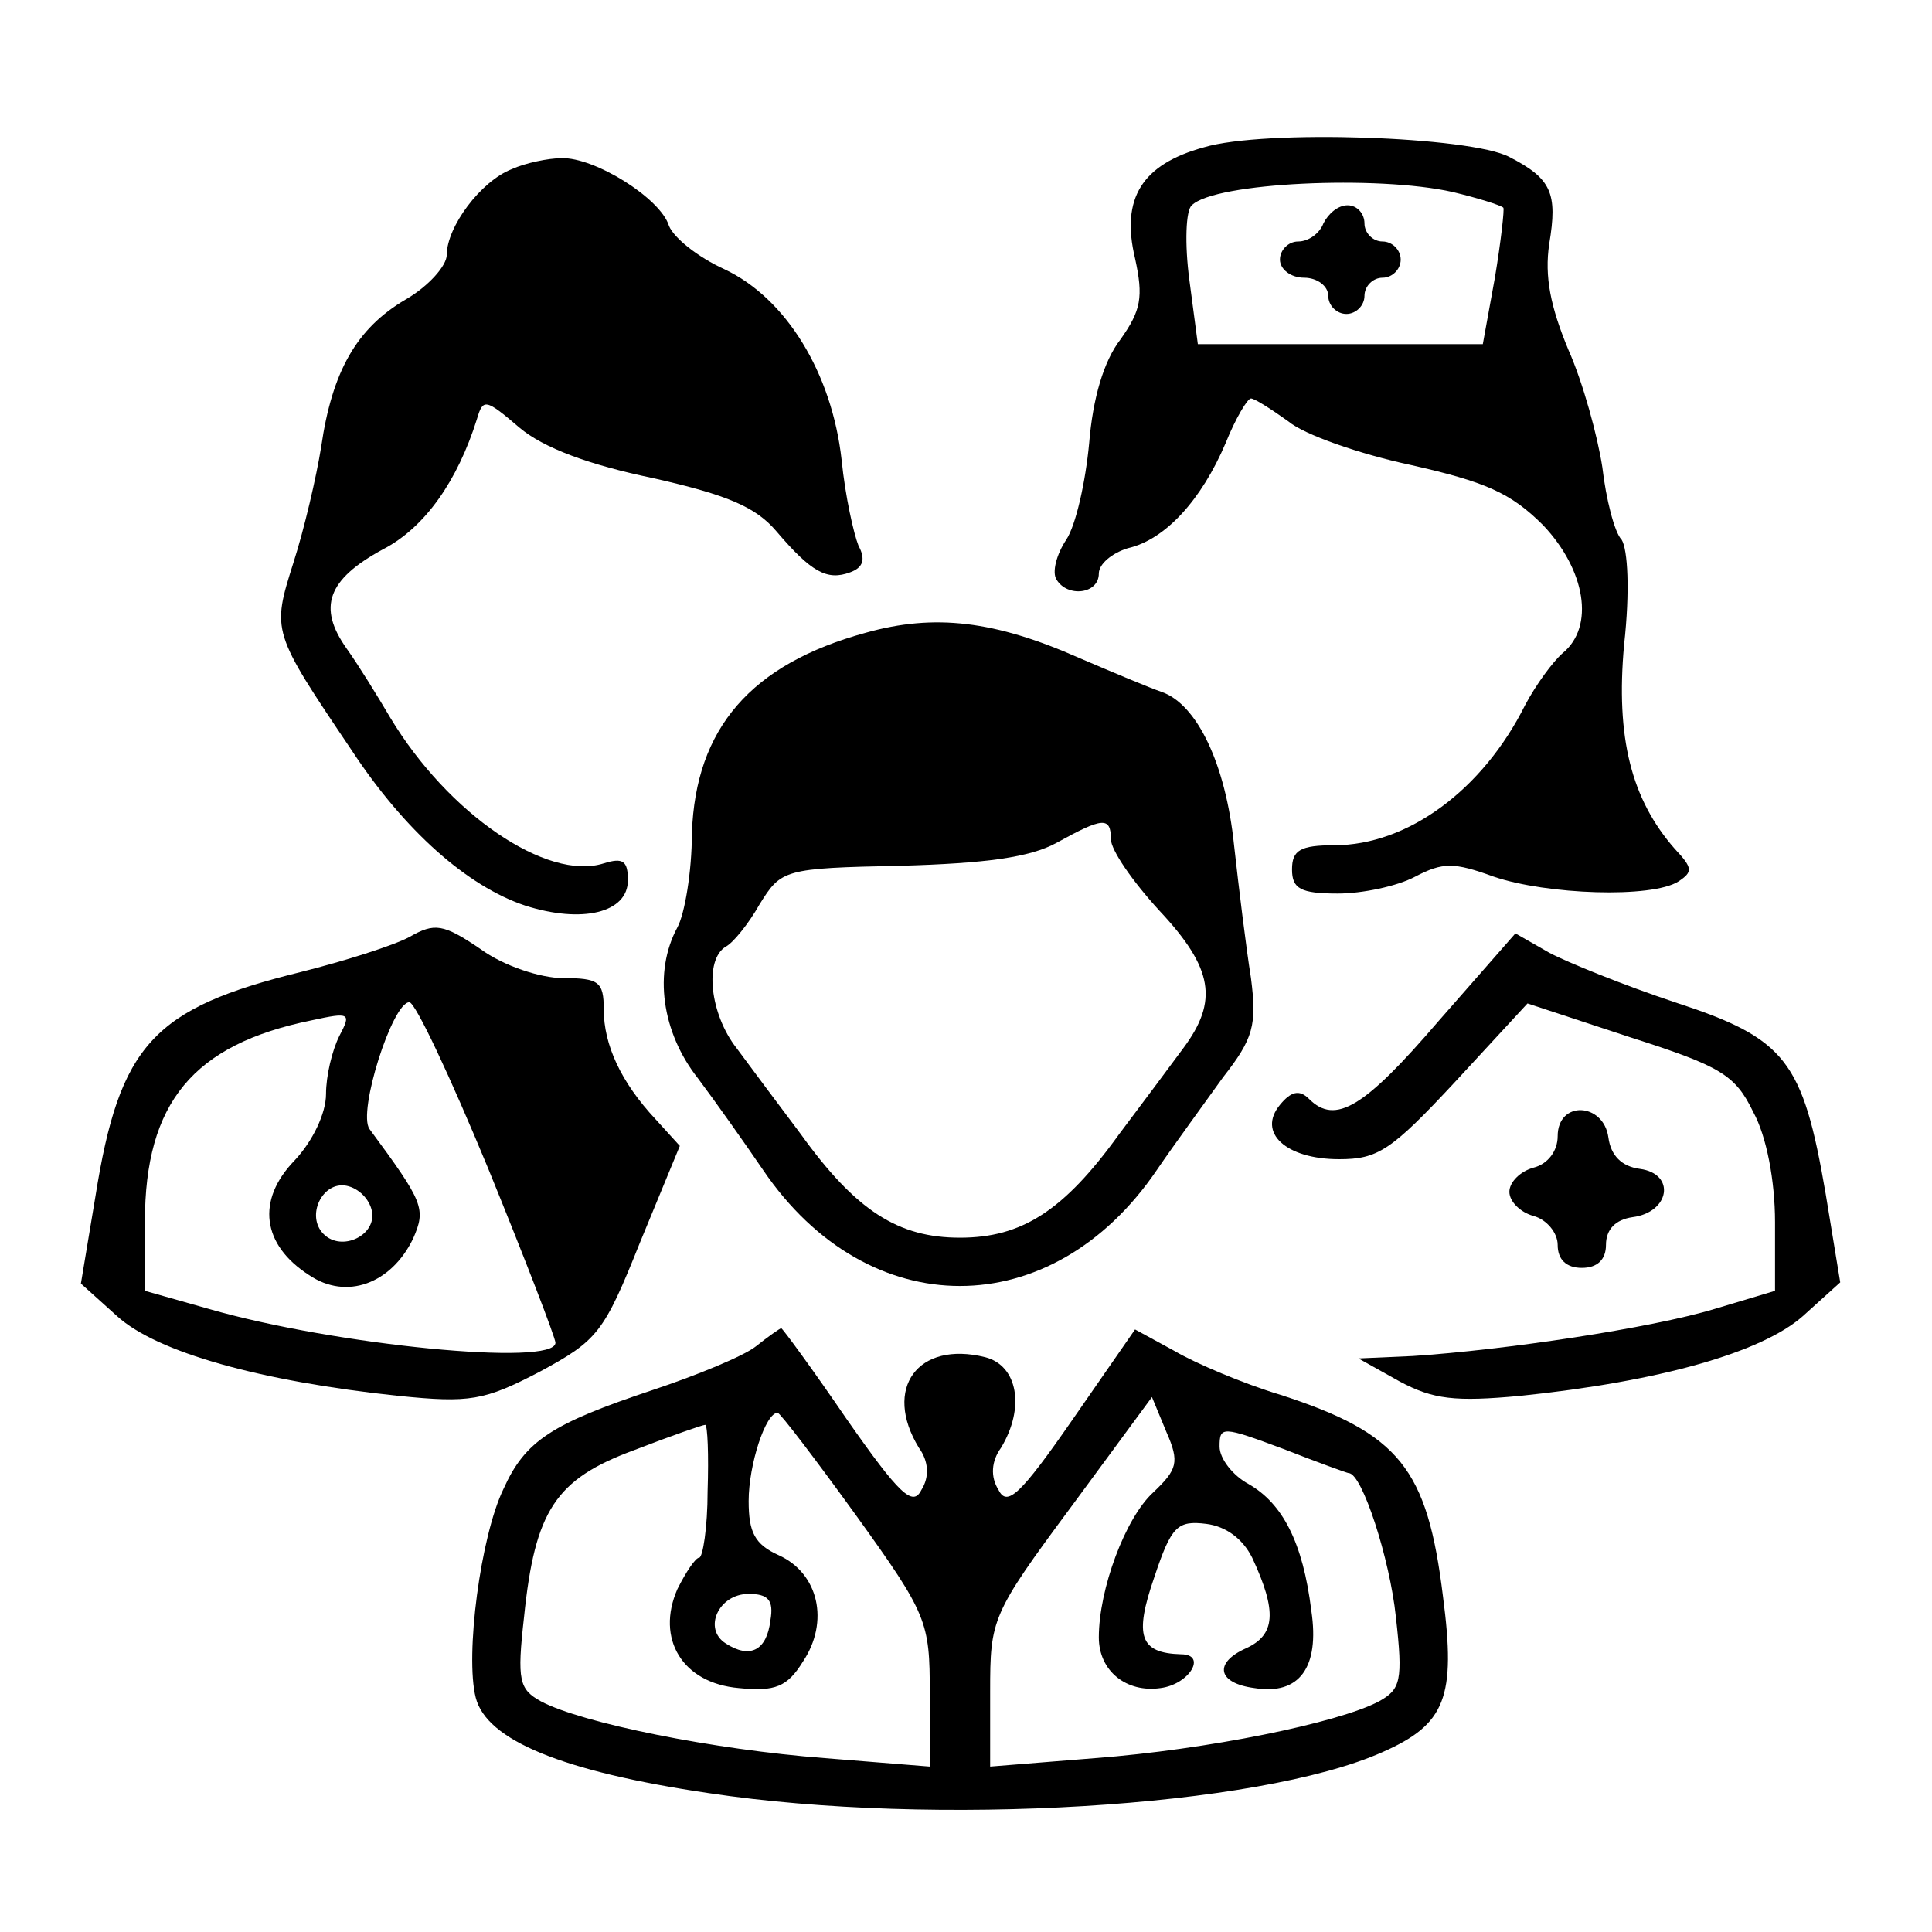
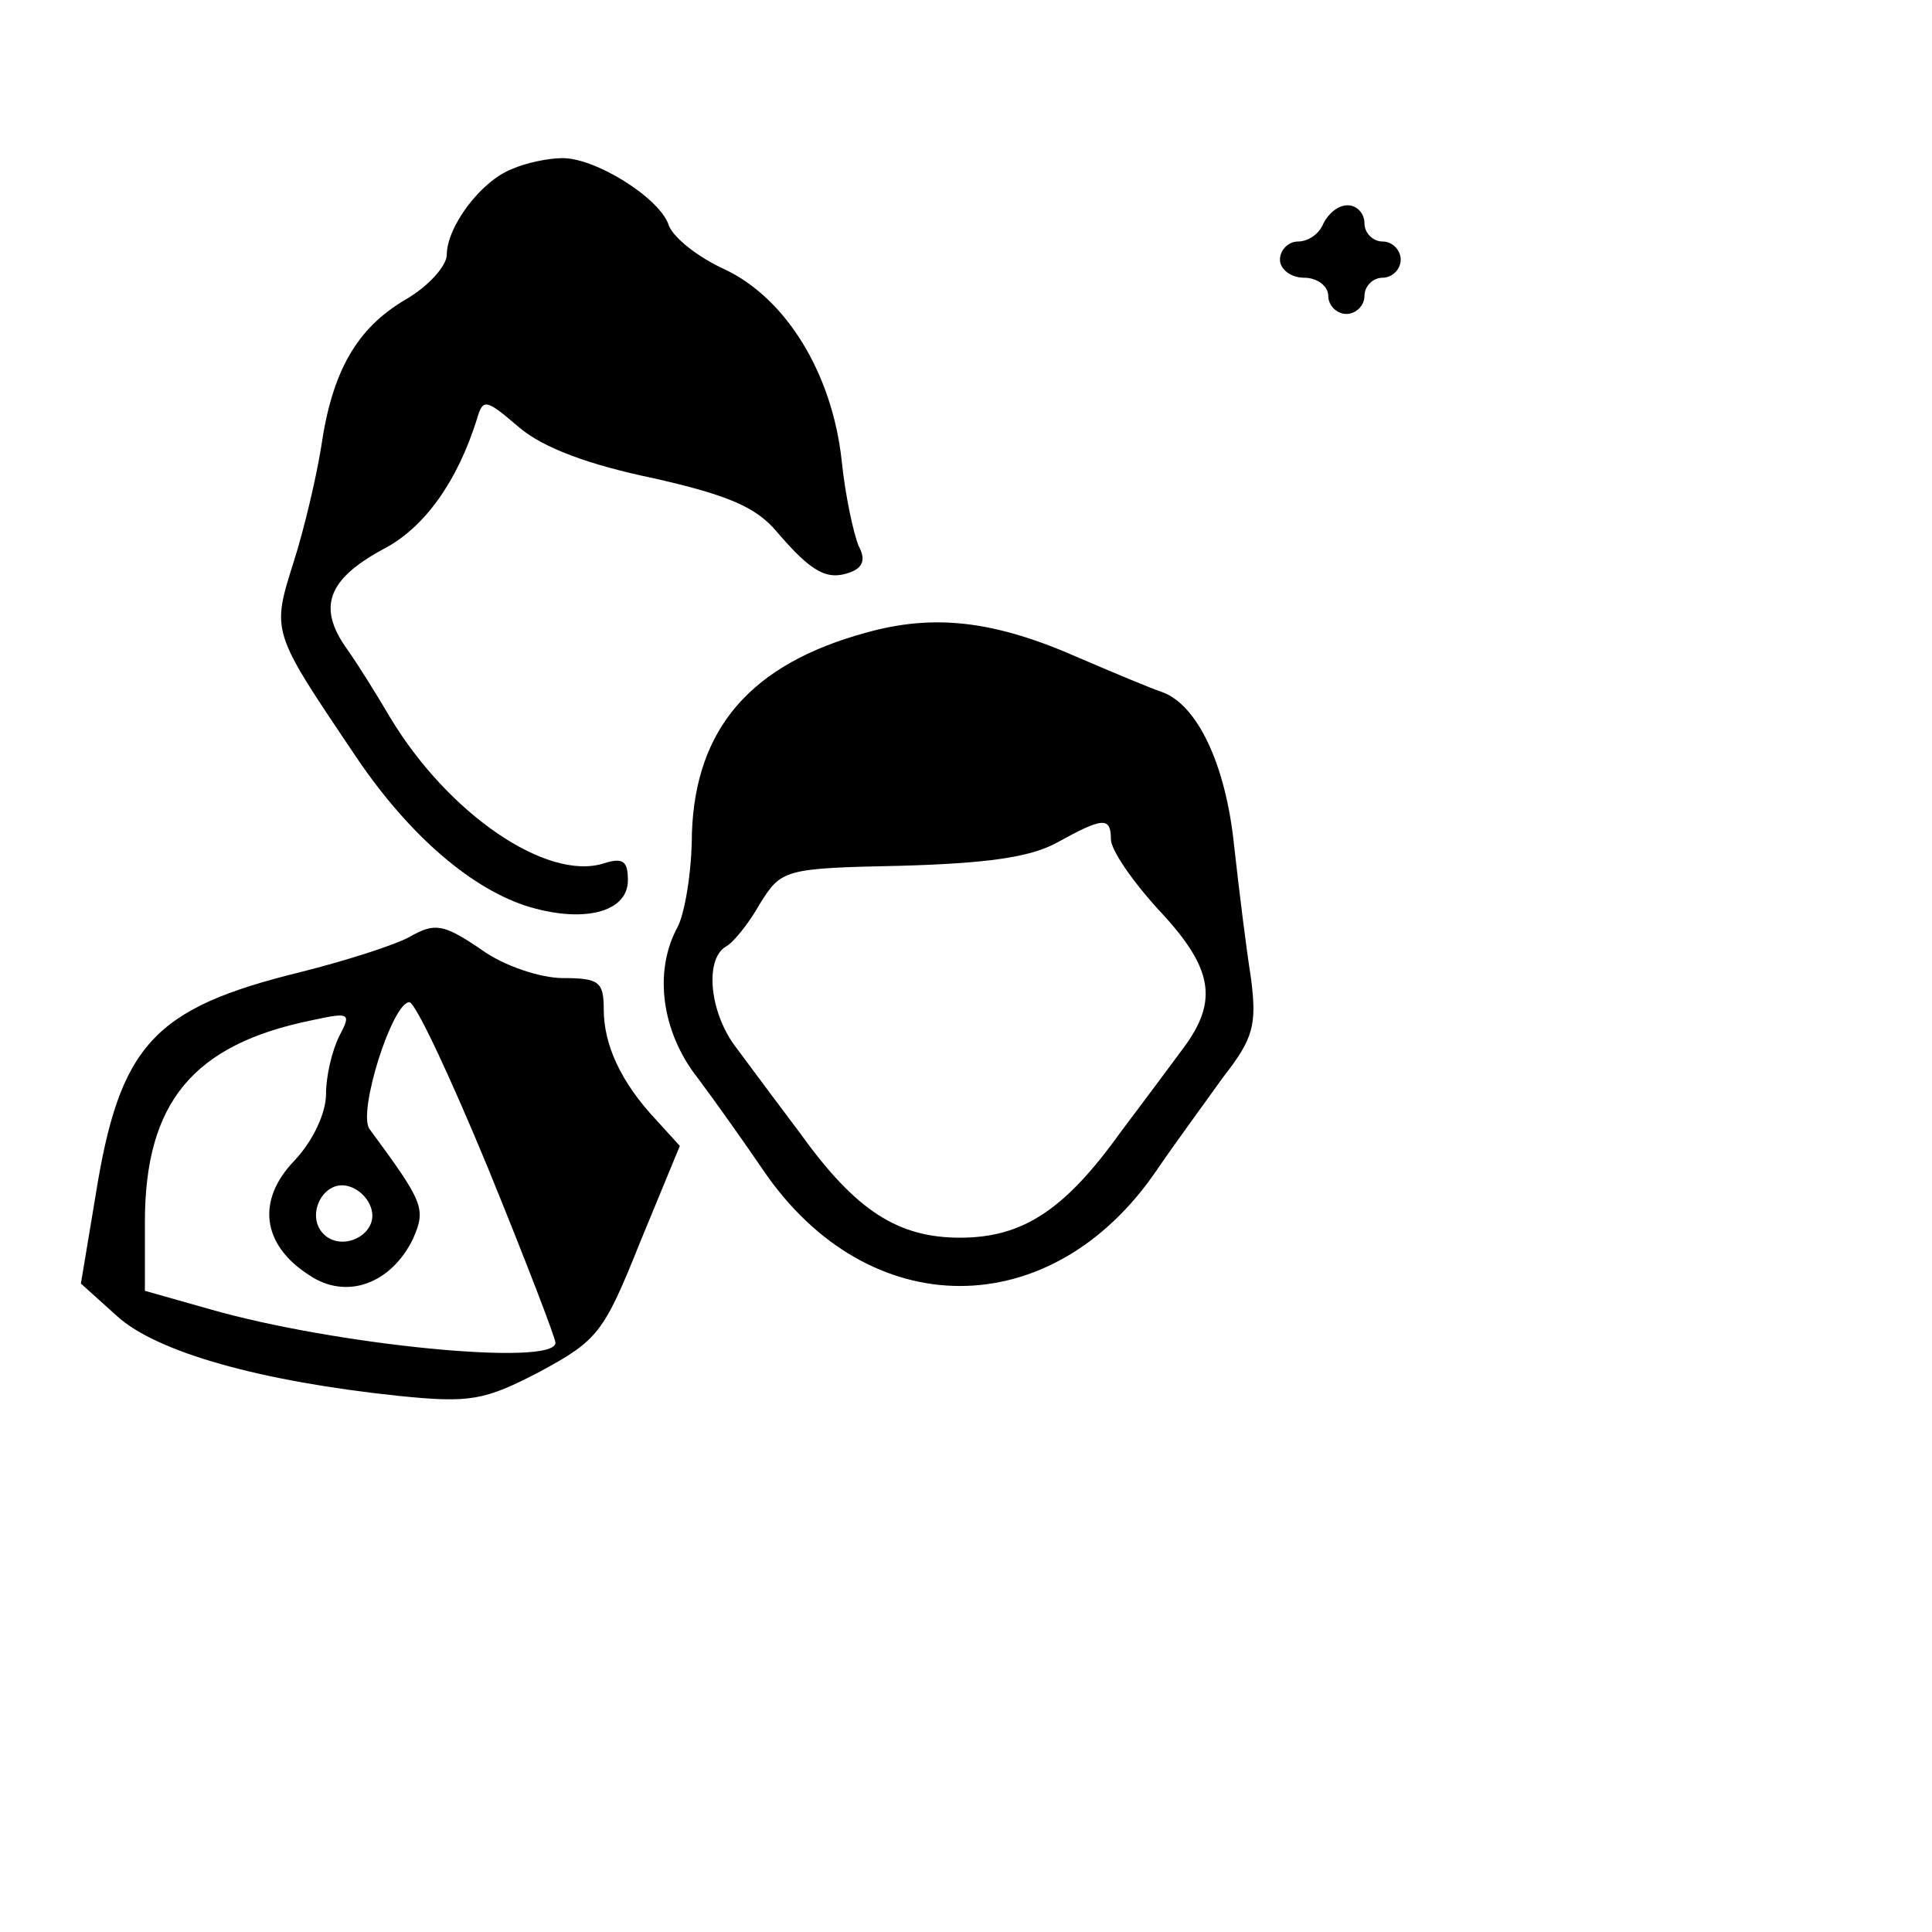
<svg xmlns="http://www.w3.org/2000/svg" version="1.0" width="160pt" height="160pt" viewBox="0 0 160 160" preserveAspectRatio="xMidYMid meet">
  <g transform="translate(0,160) scale(0.1,-0.1)" fill="#000000" stroke="none">
-     <path d="M997 1478 c-51 -14 -69 -42 -57 -92 7 -32 5 -43 -12 -67 -14 -18 -23 -49 -26 -86 -3 -32 -11 -68 -19 -80 -8 -12 -12 -27 -8 -33 9 -15 35 -12 35 5 0 8 11 17 24 21 31 7 61 40 81 87 8 20 18 37 21 37 3 0 17 -9 31 -19 13 -11 59 -27 101 -36 62 -14 83 -23 110 -50 35 -37 43 -84 16 -106 -8 -7 -22 -26 -31 -43 -35 -70 -97 -116 -158 -116 -28 0 -35 -4 -35 -20 0 -16 7 -20 38 -20 20 0 49 6 64 14 23 12 32 12 65 0 44 -15 131 -18 153 -4 12 8 12 11 -3 27 -36 41 -49 92 -42 169 5 45 3 79 -2 87 -6 6 -13 34 -16 60 -4 26 -16 70 -28 97 -15 36 -20 61 -16 88 7 42 2 54 -33 72 -32 17 -203 23 -253 8z m206 -37 c21 -5 40 -11 42 -13 1 -1 -2 -28 -7 -58 l-10 -55 -118 0 -118 0 -7 53 c-4 30 -3 58 2 62 19 19 154 25 216 11z" />
    <path d="M1096 1415 c-3 -8 -12 -15 -21 -15 -8 0 -15 -7 -15 -15 0 -8 9 -15 20 -15 11 0 20 -7 20 -15 0 -8 7 -15 15 -15 8 0 15 7 15 15 0 8 7 15 15 15 8 0 15 7 15 15 0 8 -7 15 -15 15 -8 0 -15 7 -15 15 0 8 -6 15 -14 15 -8 0 -16 -7 -20 -15z" />
    <path d="M424 1460 c-26 -10 -54 -48 -54 -71 0 -9 -15 -26 -34 -37 -41 -24 -61 -60 -70 -122 -4 -25 -14 -68 -23 -96 -18 -57 -18 -57 48 -155 44 -67 96 -113 144 -129 47 -15 85 -6 85 21 0 16 -4 19 -20 14 -47 -15 -129 41 -177 121 -10 17 -26 43 -36 57 -24 34 -16 57 30 82 35 18 62 57 78 108 5 17 7 17 35 -7 20 -17 58 -31 111 -42 62 -14 85 -24 102 -44 29 -34 42 -41 61 -34 11 4 13 11 7 22 -4 10 -11 41 -14 71 -8 72 -46 134 -97 158 -22 10 -42 26 -46 36 -7 23 -62 57 -89 56 -11 0 -30 -4 -41 -9z" />
    <path d="M717 1076 c-95 -26 -141 -79 -144 -166 0 -32 -6 -67 -12 -78 -20 -37 -13 -87 17 -125 15 -20 39 -54 54 -76 87 -128 239 -128 326 0 15 22 40 56 55 77 25 32 28 43 23 82 -4 25 -10 74 -14 110 -7 68 -31 117 -60 127 -9 3 -40 16 -68 28 -70 31 -120 37 -177 21z m203 -171 c0 -9 18 -35 40 -59 45 -48 49 -75 20 -114 -11 -15 -35 -47 -53 -71 -46 -64 -81 -86 -132 -86 -51 0 -86 22 -132 86 -18 24 -42 56 -53 71 -22 28 -27 73 -9 84 6 3 19 19 28 35 18 29 20 30 117 32 71 2 107 7 129 19 38 21 45 22 45 3z" />
    <path d="M339 824 c-13 -7 -54 -20 -90 -29 -122 -30 -150 -60 -170 -186 l-12 -72 30 -27 c33 -30 119 -54 233 -66 59 -6 71 -4 117 20 48 26 53 32 83 107 l33 80 -20 22 c-29 31 -43 62 -43 91 0 23 -4 26 -34 26 -18 0 -49 10 -68 24 -31 21 -38 22 -59 10z m65 -191 c31 -76 56 -141 56 -145 0 -20 -183 -2 -287 28 l-53 15 0 57 c0 99 40 147 138 167 32 7 33 6 23 -13 -6 -12 -11 -33 -11 -48 0 -16 -11 -39 -26 -55 -32 -33 -27 -70 12 -95 31 -21 68 -7 86 30 11 25 9 30 -36 91 -10 14 19 105 33 105 5 0 34 -62 65 -137z m-96 -36 c4 -20 -25 -34 -40 -19 -15 15 -1 44 19 40 10 -2 19 -11 21 -21z" />
-     <path d="M1191 754 c-61 -71 -85 -86 -107 -64 -8 8 -15 6 -24 -5 -19 -23 5 -45 49 -45 32 0 43 7 96 64 l60 65 85 -28 c75 -24 87 -31 102 -62 11 -20 18 -57 18 -91 l0 -57 -50 -15 c-53 -16 -174 -34 -250 -39 l-45 -2 34 -19 c28 -15 46 -17 100 -12 116 12 200 36 234 66 l31 28 -12 73 c-19 111 -33 129 -125 159 -42 14 -89 33 -104 41 l-28 16 -64 -73z" />
-     <path d="M1290 659 c0 -12 -8 -23 -20 -26 -11 -3 -20 -12 -20 -20 0 -8 9 -17 20 -20 11 -3 20 -14 20 -24 0 -12 7 -19 20 -19 13 0 20 7 20 19 0 13 8 21 22 23 31 4 36 36 6 40 -15 2 -24 11 -26 26 -4 29 -42 31 -42 1z" />
-     <path d="M626 485 c-10 -8 -49 -24 -85 -36 -84 -28 -106 -42 -124 -82 -19 -39 -32 -138 -23 -173 9 -35 71 -61 193 -79 186 -28 455 -12 558 34 52 23 61 45 50 129 -13 106 -36 135 -135 167 -30 9 -70 26 -87 36 l-33 18 -52 -75 c-43 -62 -54 -72 -61 -58 -7 11 -6 24 2 35 20 33 14 68 -13 75 -56 14 -85 -26 -55 -75 8 -11 9 -24 2 -35 -7 -14 -18 -4 -62 59 -28 41 -53 75 -54 75 -1 0 -11 -7 -21 -15z m329 -121 c-23 -21 -45 -80 -45 -120 0 -28 23 -46 51 -42 24 3 39 28 17 28 -34 1 -39 15 -22 64 14 42 19 47 43 44 16 -2 30 -12 38 -28 21 -45 19 -64 -5 -75 -27 -12 -24 -29 7 -33 37 -6 54 17 47 64 -7 57 -24 89 -52 105 -13 7 -24 21 -24 31 0 17 2 17 53 -2 28 -11 53 -20 54 -20 11 0 34 -71 39 -119 6 -53 4 -60 -14 -70 -34 -18 -143 -40 -235 -47 l-87 -7 0 62 c0 60 1 64 67 153 l67 91 12 -29 c11 -25 9 -31 -11 -50z m-246 -19 c59 -82 61 -88 61 -147 l0 -61 -87 7 c-92 7 -201 29 -235 47 -18 10 -20 17 -14 70 9 88 26 114 91 138 31 12 57 21 59 21 2 0 3 -25 2 -55 0 -30 -4 -55 -7 -55 -3 0 -11 -12 -18 -26 -18 -41 4 -78 51 -82 30 -3 40 1 53 22 22 33 13 73 -20 88 -20 9 -25 19 -25 45 0 30 14 73 24 73 2 0 31 -38 65 -85z m-71 -87 c-3 -25 -17 -32 -37 -19 -19 12 -6 41 19 41 16 0 21 -5 18 -22z" />
  </g>
</svg>